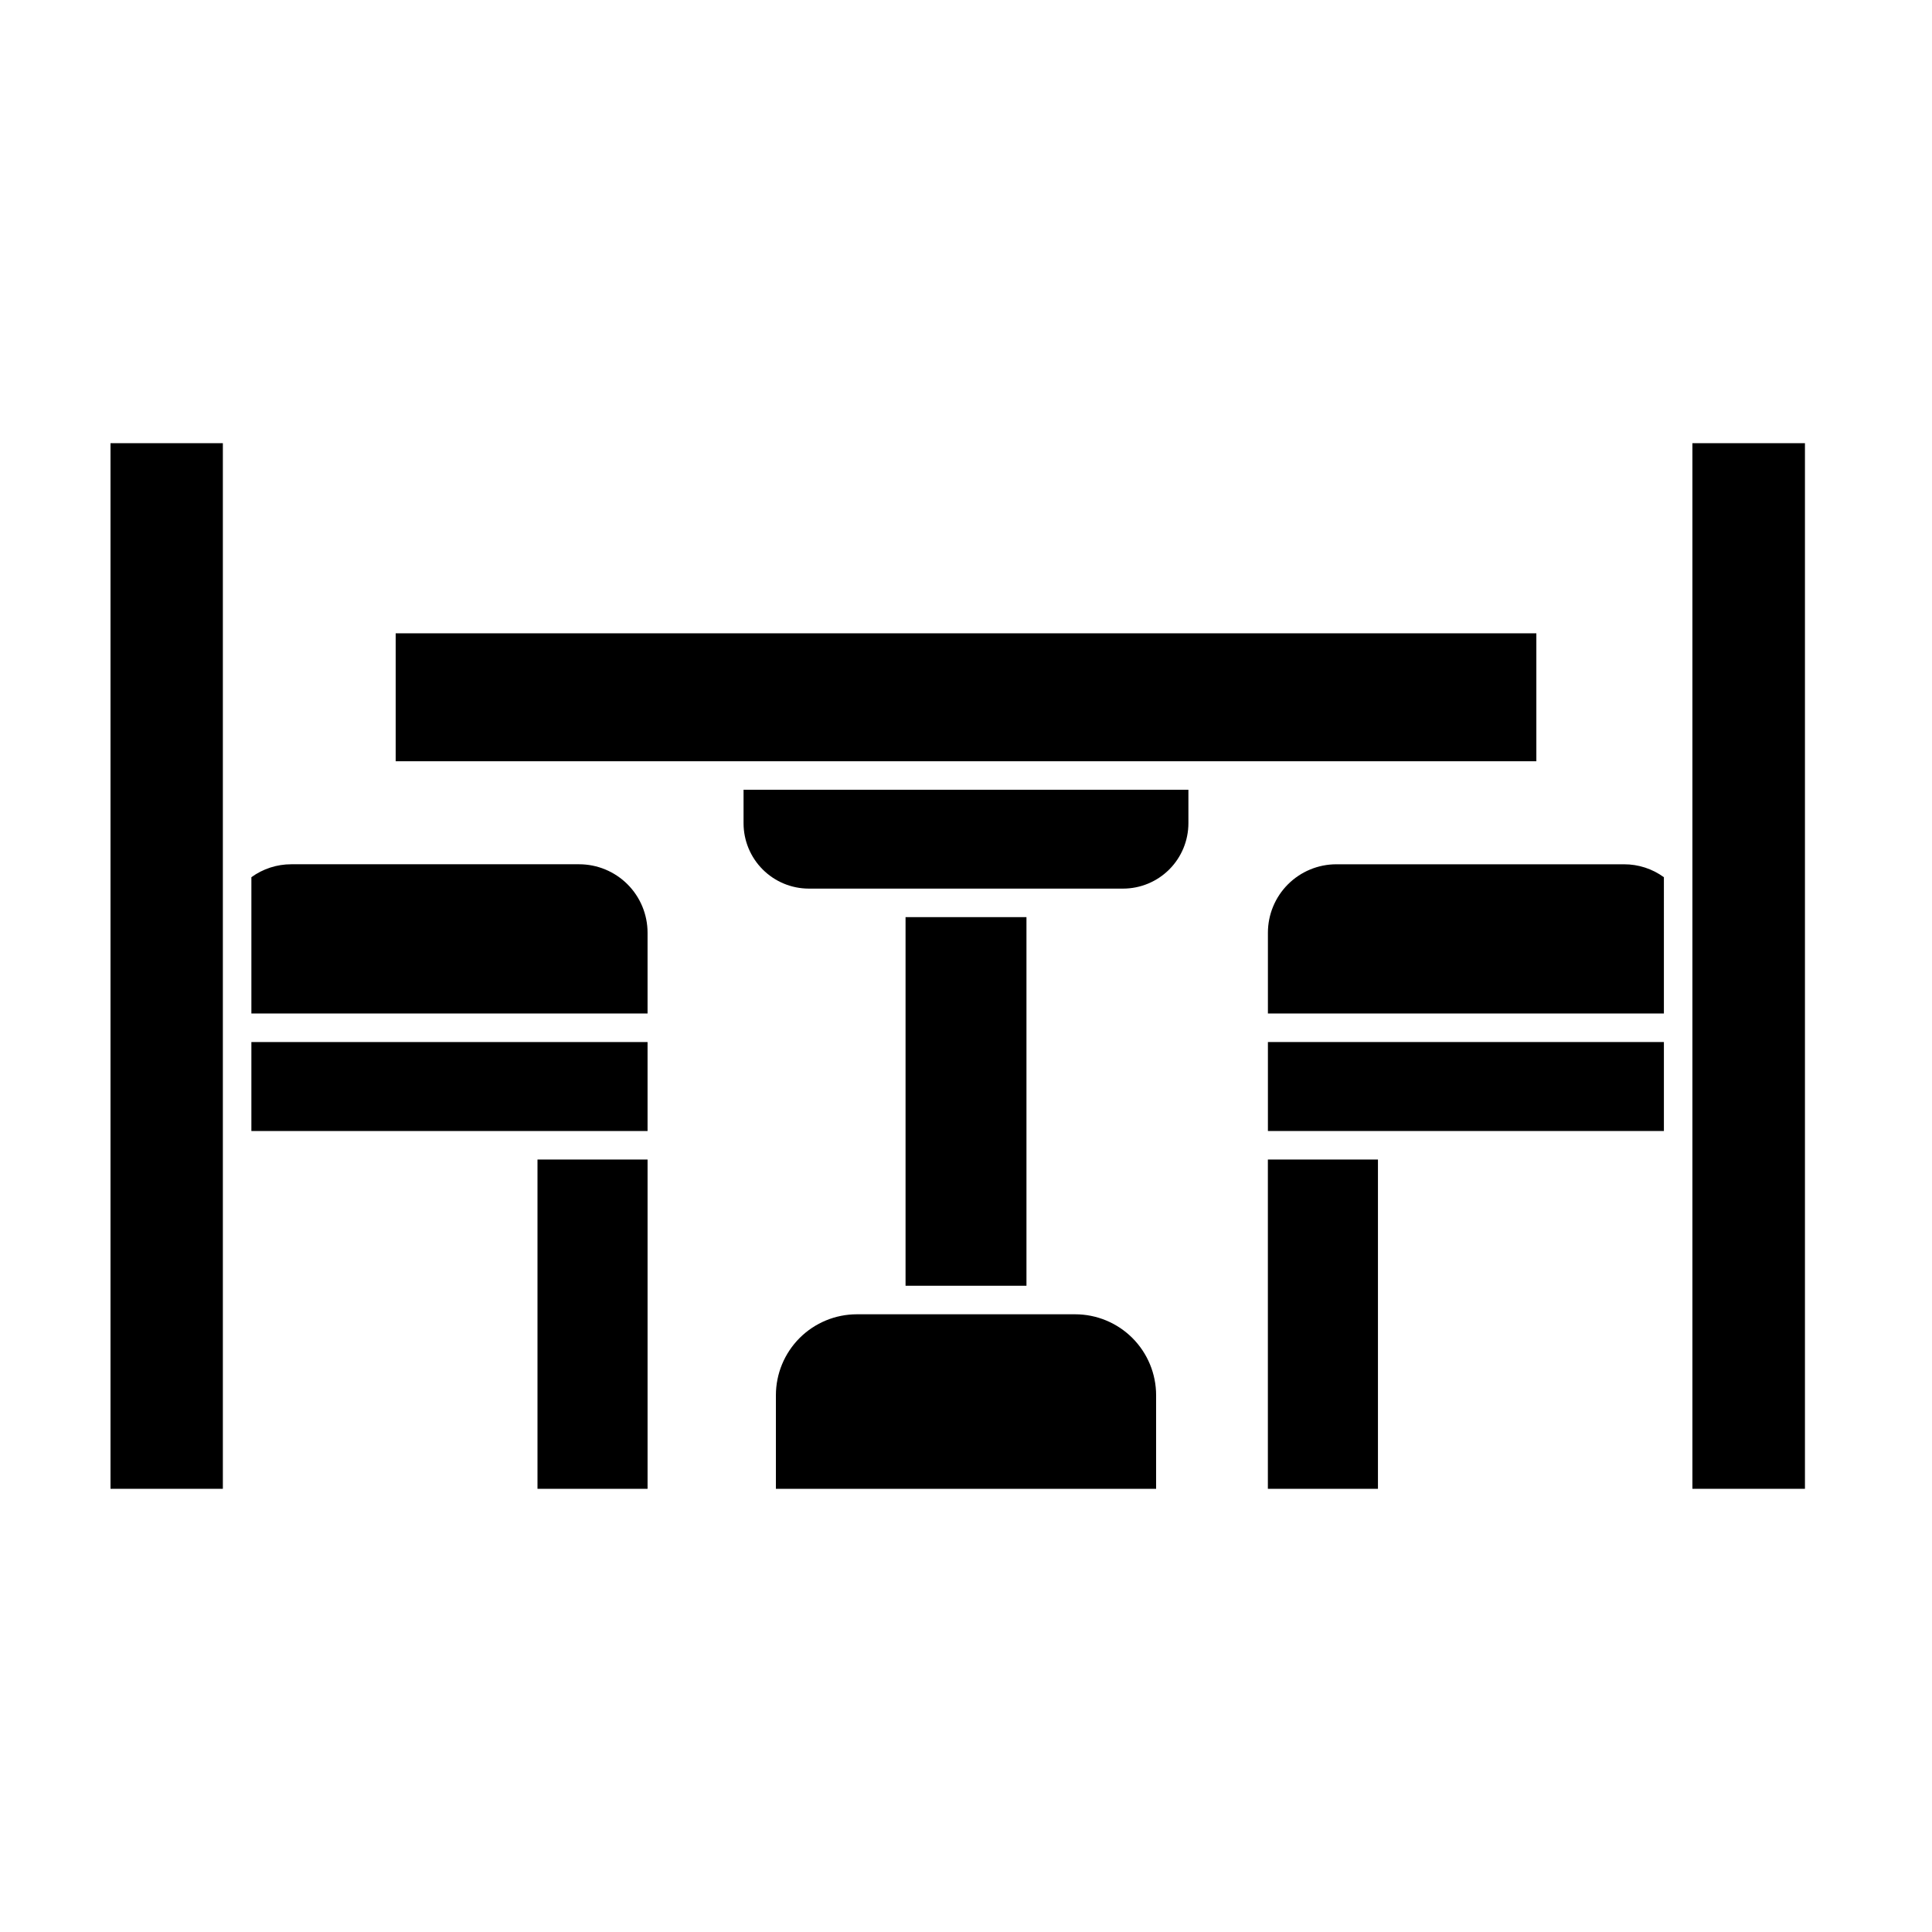
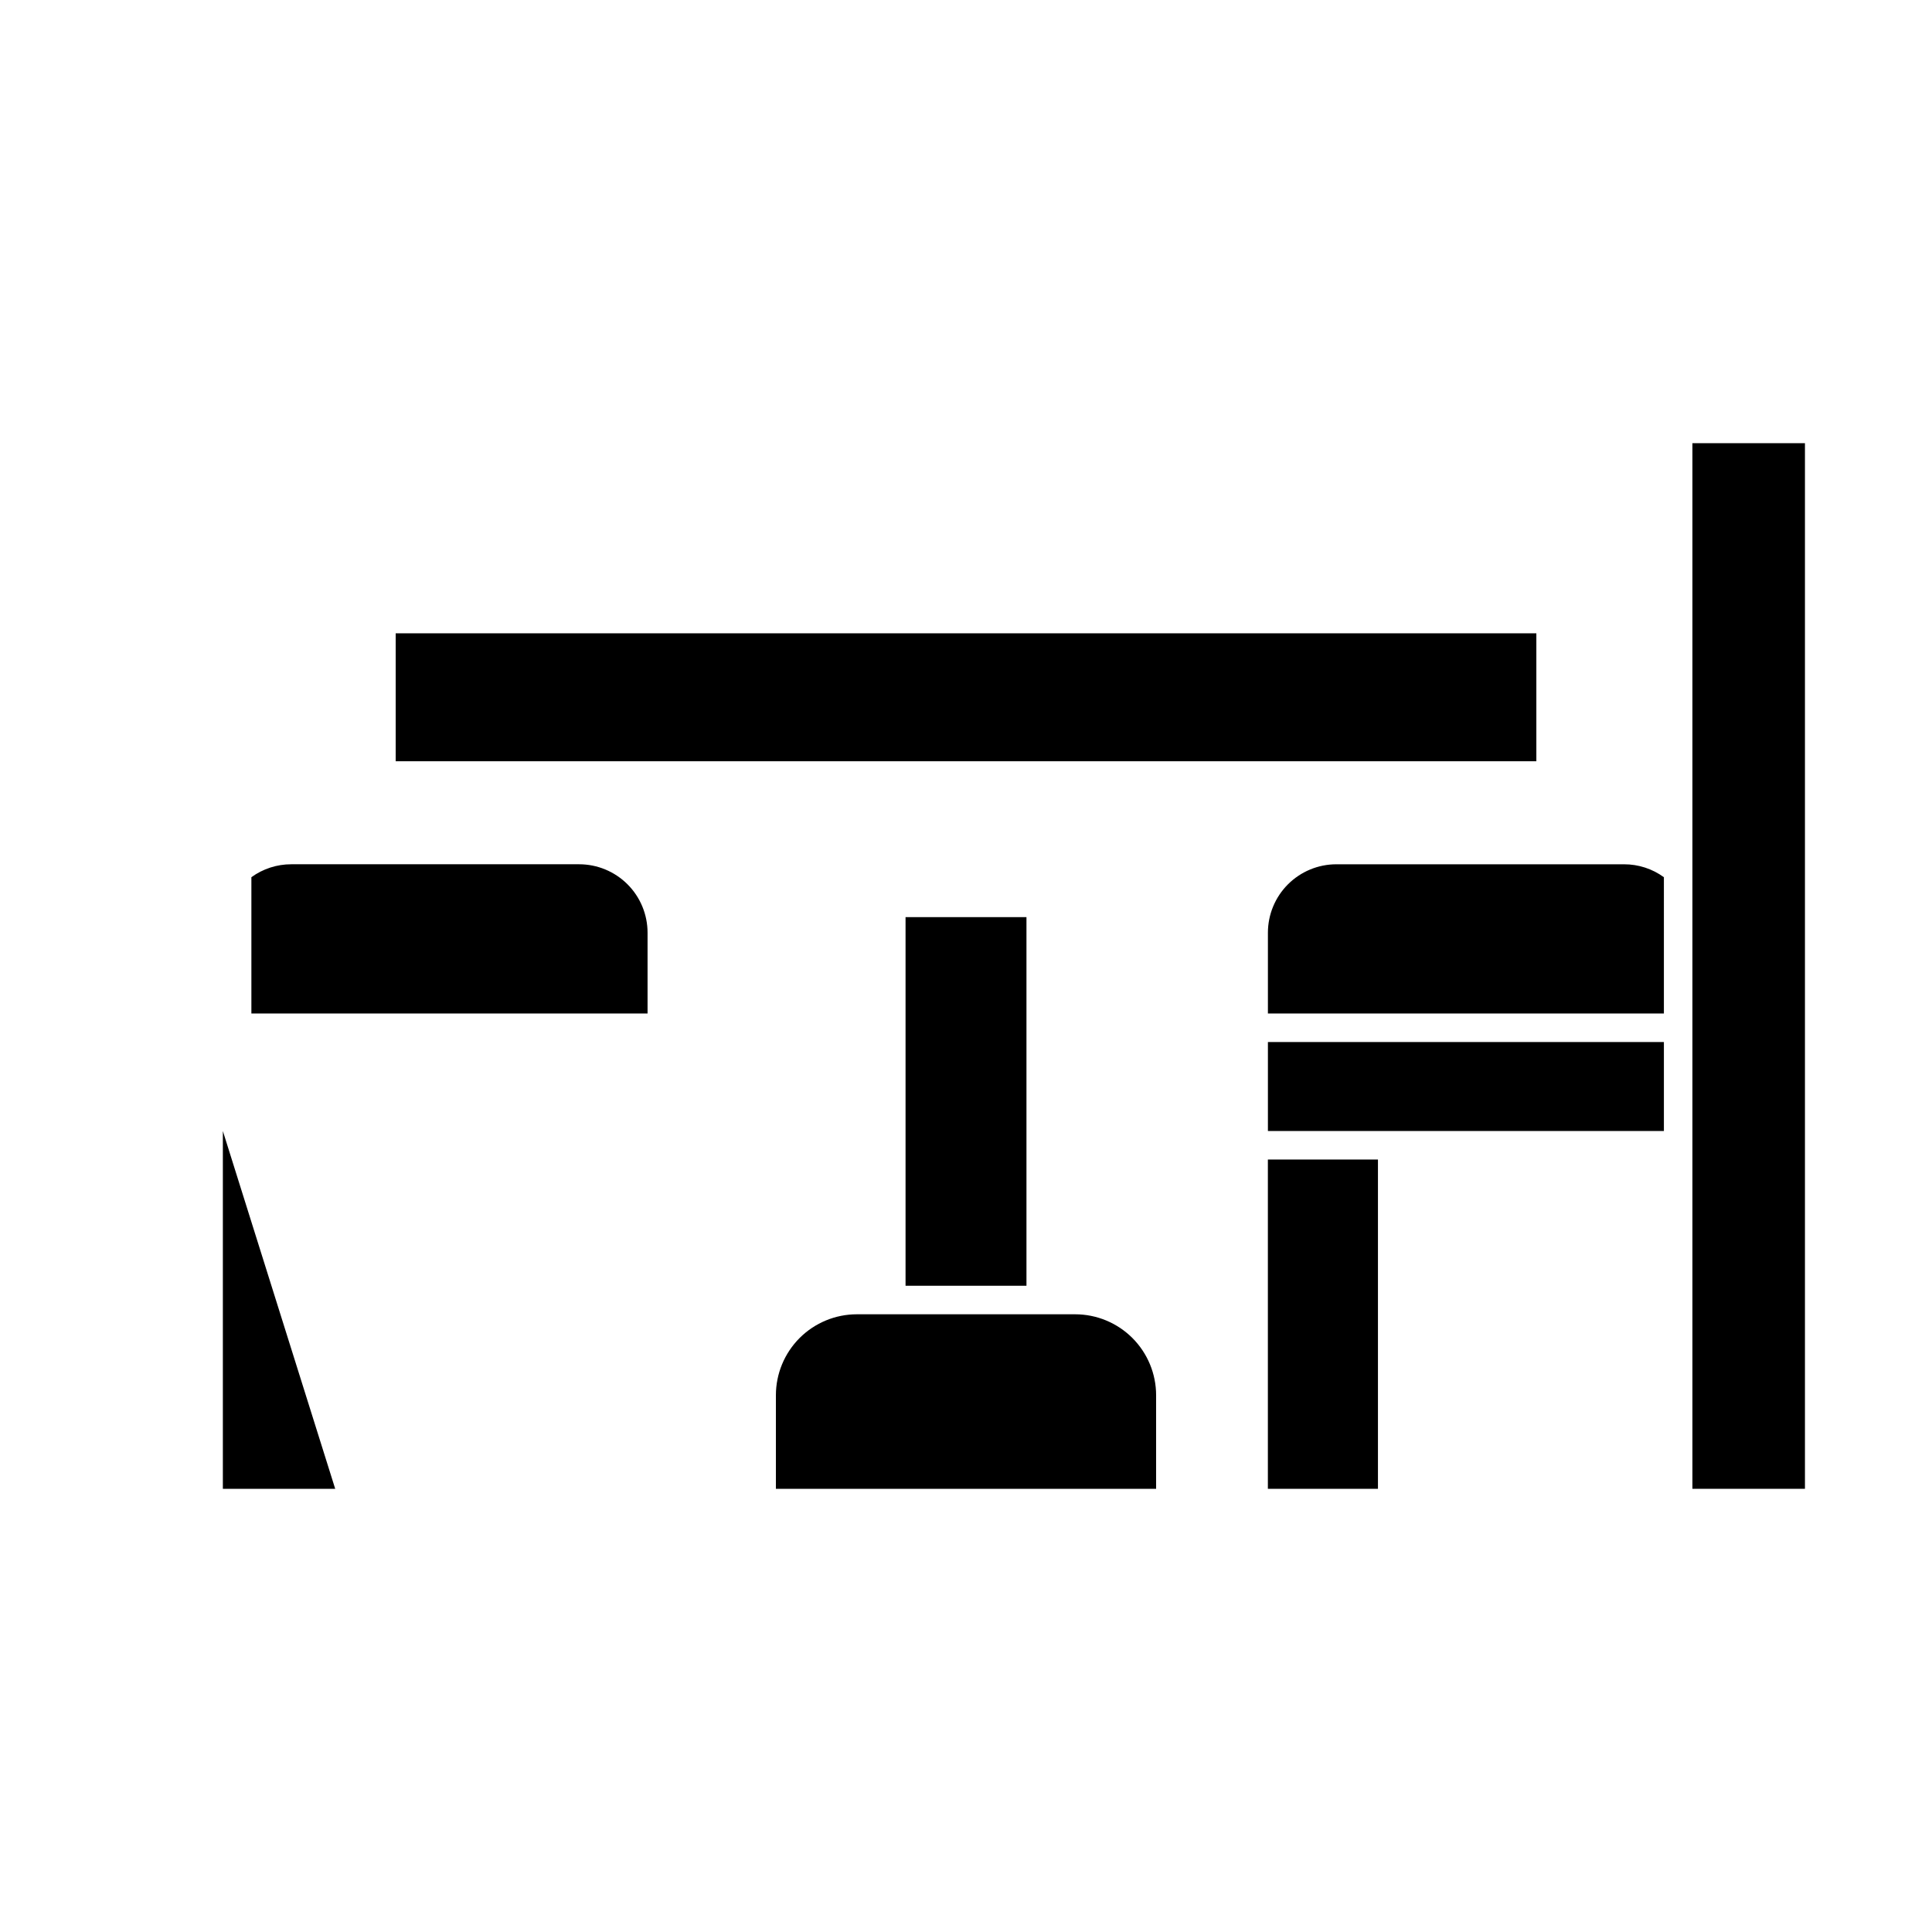
<svg xmlns="http://www.w3.org/2000/svg" fill="#000000" width="800px" height="800px" version="1.1" viewBox="144 144 512 512">
  <g>
-     <path d="m286.44 451.29h29.172v87.262h-29.172z" />
-     <path d="m315.61 429.17v-9.016h-104.99v23.578h104.99z" />
    <path d="m315.61 391.18c0-4.812-1.91-9.426-5.312-12.828-3.398-3.398-8.012-5.312-12.824-5.312h-76.277c-3.801-0.008-7.504 1.195-10.578 3.426v36.125h104.99z" />
    <path d="m383.98 387.05h32.043v97.688h-32.043z" />
    <path d="m480 451.29h29.172v87.262h-29.172z" />
-     <path d="m203.06 443.73v-182.28h-29.773v277.1h29.773z" />
+     <path d="m203.06 443.73v-182.28v277.1h29.773z" />
    <path d="m383.98 492.3h-12.898c-5.691 0-11.148 2.262-15.176 6.285-4.023 4.027-6.285 9.484-6.285 15.176v24.789h100.76v-24.789c0-5.691-2.262-11.148-6.285-15.176-4.027-4.023-9.484-6.285-15.176-6.285z" />
    <path d="m584.95 420.15h-104.94v23.578h104.94z" />
    <path d="m584.95 376.47c-3.07-2.238-6.777-3.438-10.578-3.426h-76.227c-4.809 0-9.422 1.914-12.824 5.312-3.402 3.402-5.312 8.016-5.312 12.828v21.41h104.94z" />
    <path d="m622.33 261.45h-29.824v277.1h29.824z" />
-     <path d="m341.05 362.21c0.012 4.582 1.836 8.969 5.074 12.207 3.238 3.238 7.625 5.062 12.203 5.074h83.332c4.578-0.012 8.965-1.836 12.203-5.074 3.238-3.238 5.062-7.625 5.078-12.207v-8.914h-117.89z" />
    <path d="m248.86 345.74h302.29v-33.906h-302.29z" />
  </g>
</svg>